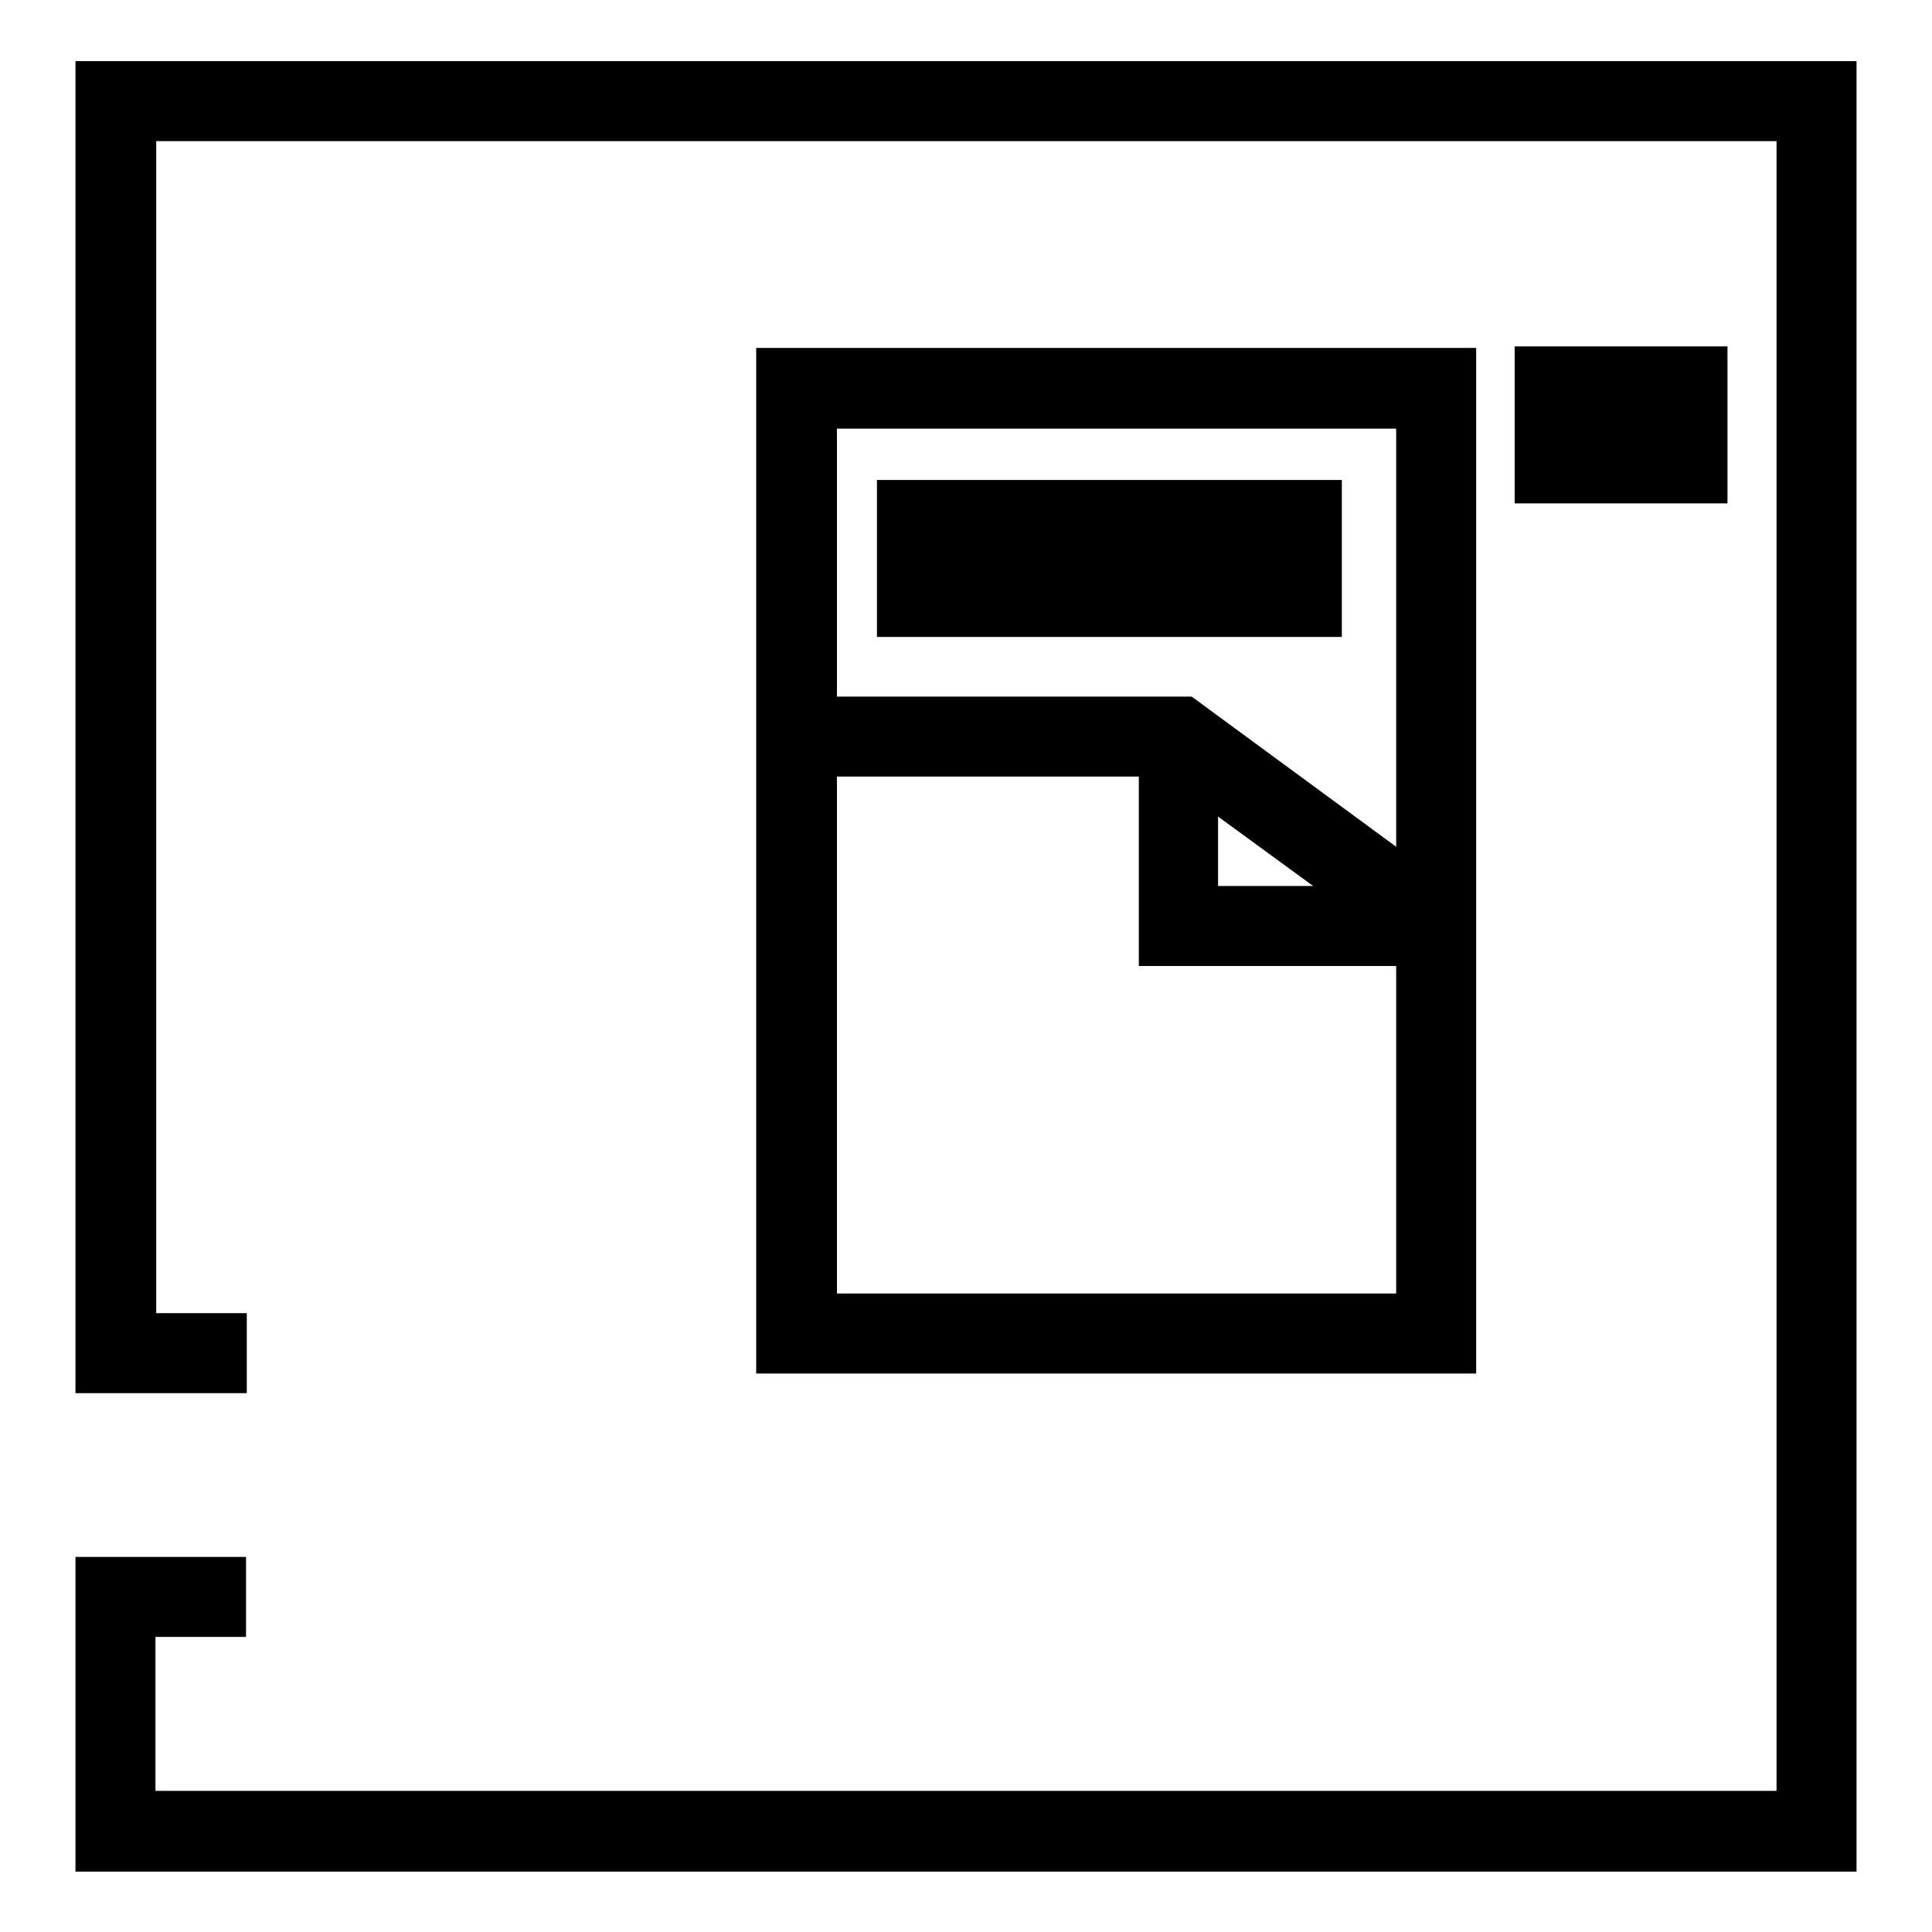
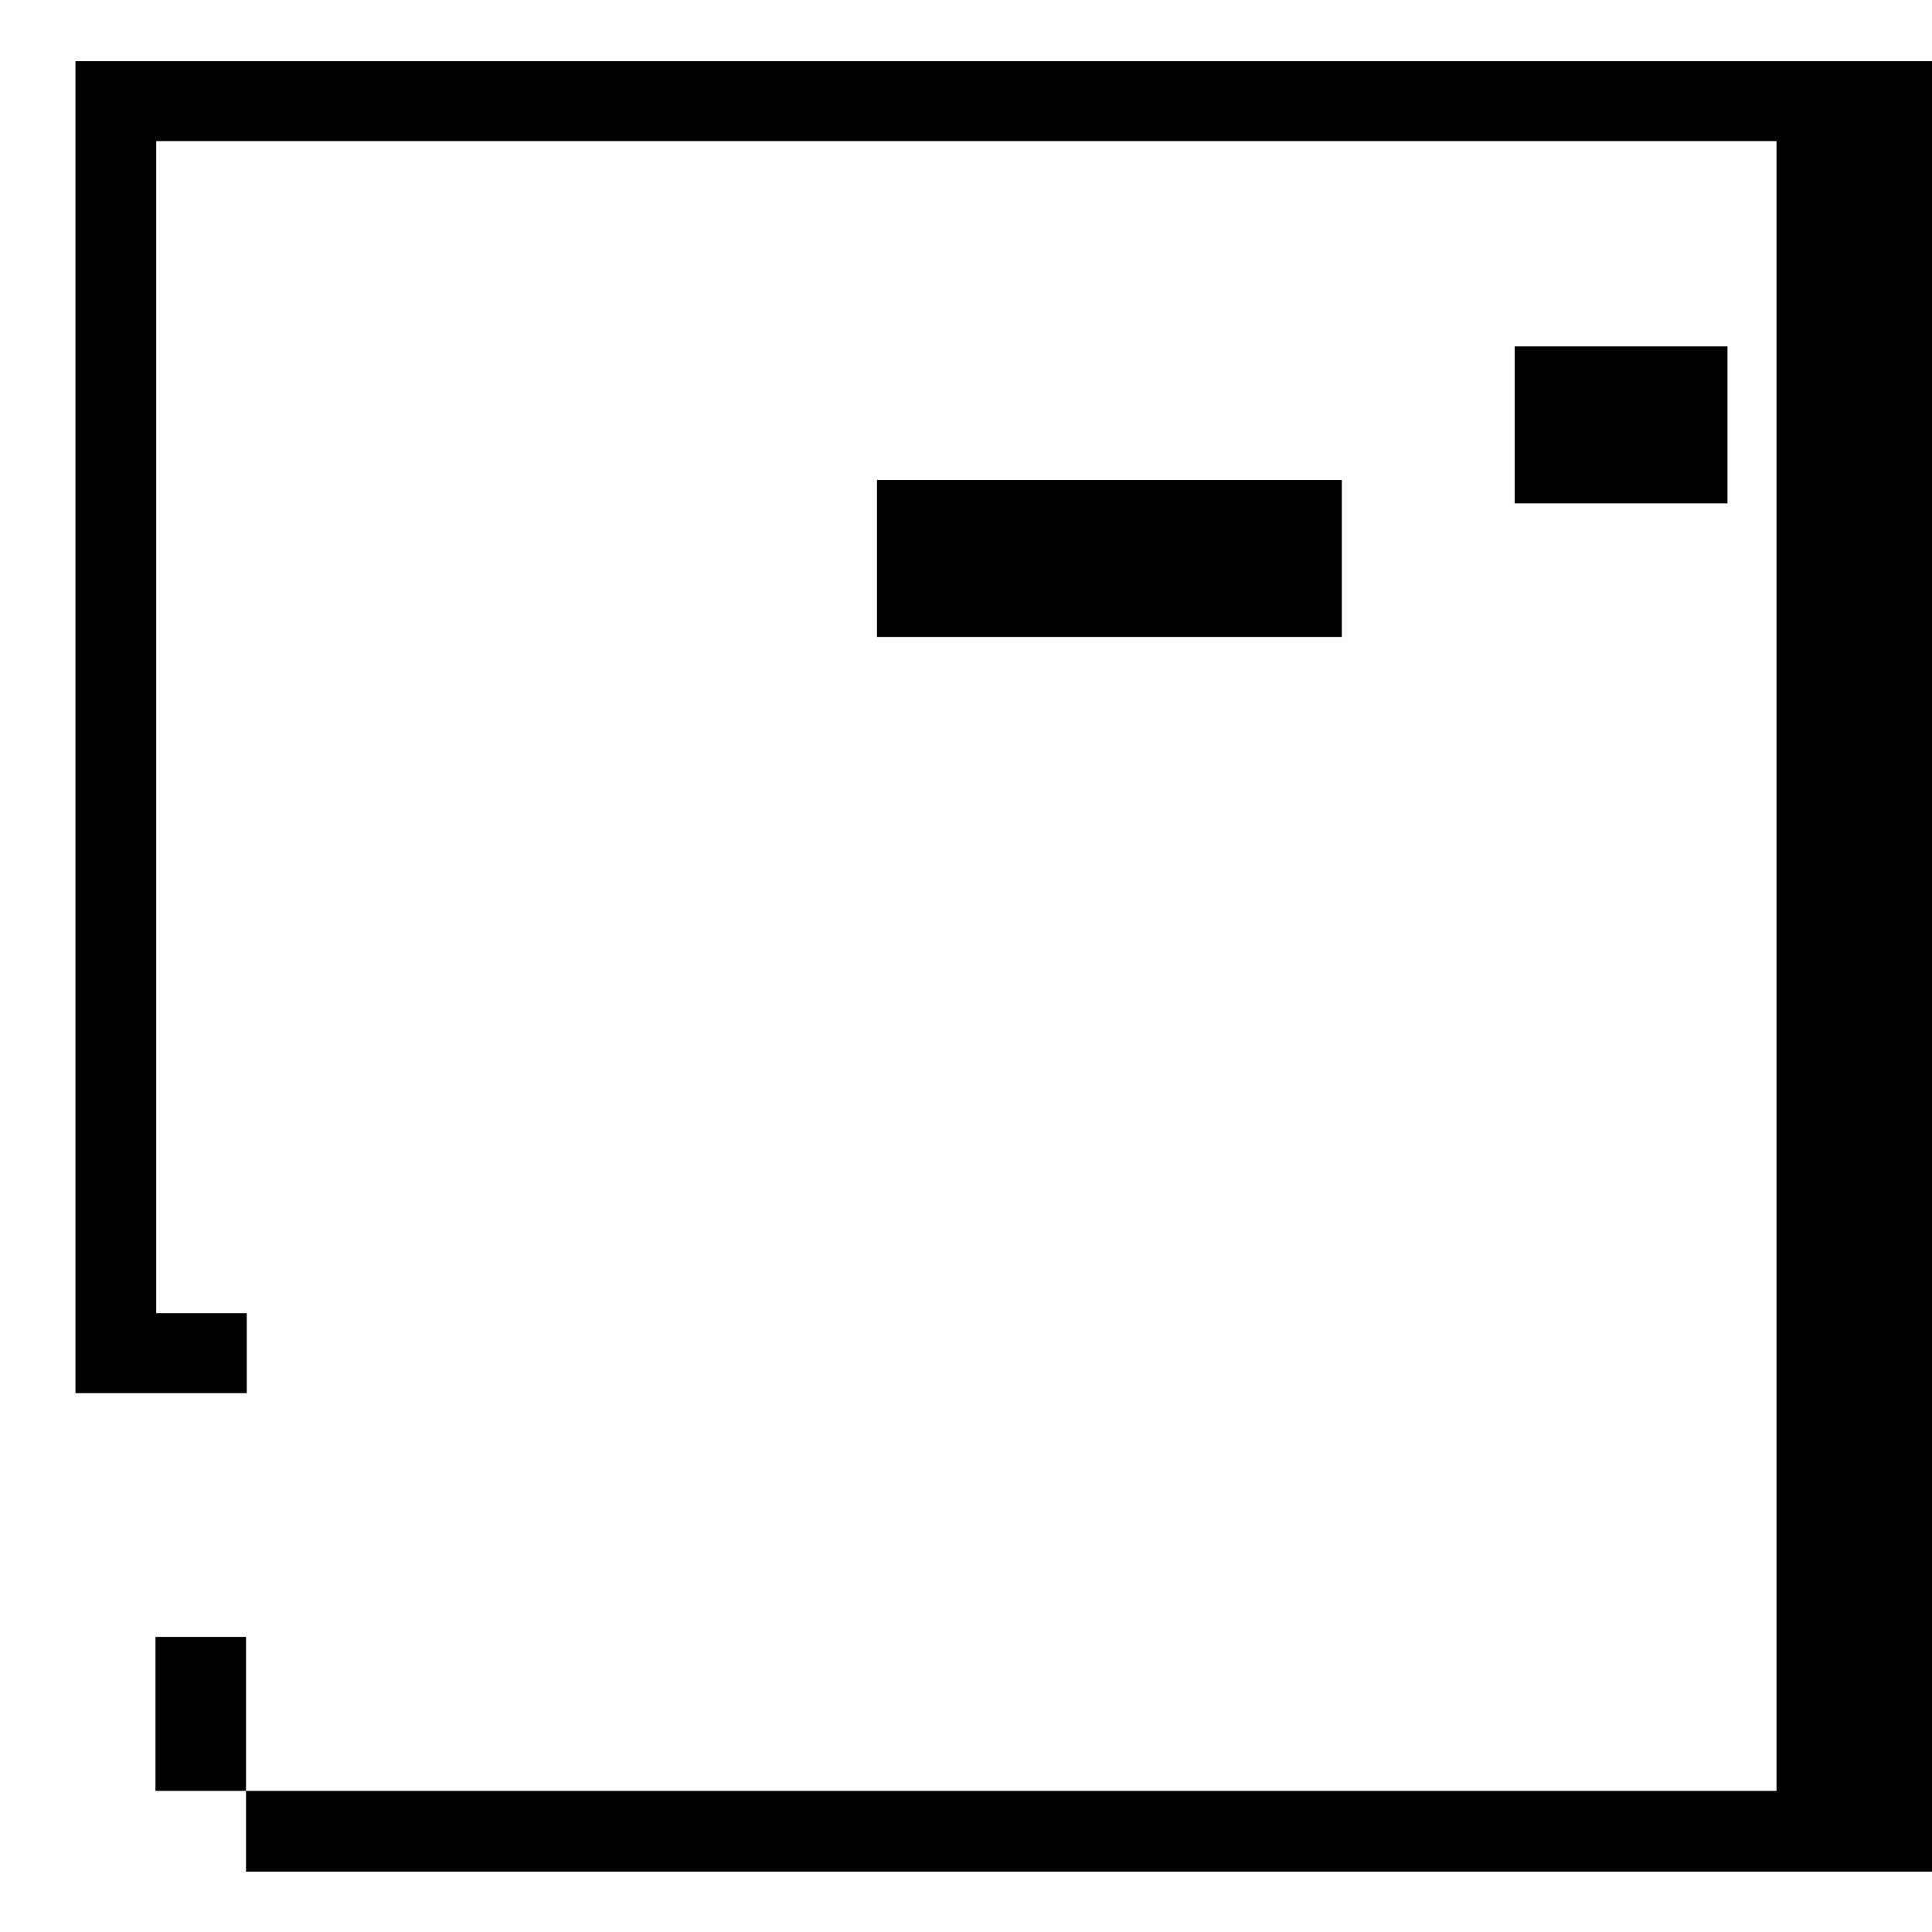
<svg xmlns="http://www.w3.org/2000/svg" version="1.1" x="0px" y="0px" viewBox="0 0 256 256" enable-background="new 0 0 256 256" xml:space="preserve">
  <g>
    <g>
      <path fill="#000000" d="M200.7,45.9h28.2v20.8h-28.2V45.9z" />
-       <path fill="#000000" d="M100.2,46.1v135.9h95.4V46.1H100.2z M185,56.8v55.4l-27.1-19.9h-47V56.8H185z M174,117.4h-12.6v-9.2L174,117.4z M110.9,171.4v-68.5h40V128H185v43.4H110.9z" />
      <path fill="#000000" d="M116.2,63.6h61.6v20.8h-61.6V63.6z" />
-       <path fill="#000000" d="M10,8.1V174v5.3v5.3h22.7v-10.6h-12V18.7h214.7v218.6H20.6v-20.4h12v-10.6H10v5.3v5.3v31.1h236V8.1H10z" />
+       <path fill="#000000" d="M10,8.1V174v5.3v5.3h22.7v-10.6h-12V18.7h214.7v218.6H20.6v-20.4h12v-10.6v5.3v5.3v31.1h236V8.1H10z" />
    </g>
  </g>
</svg>